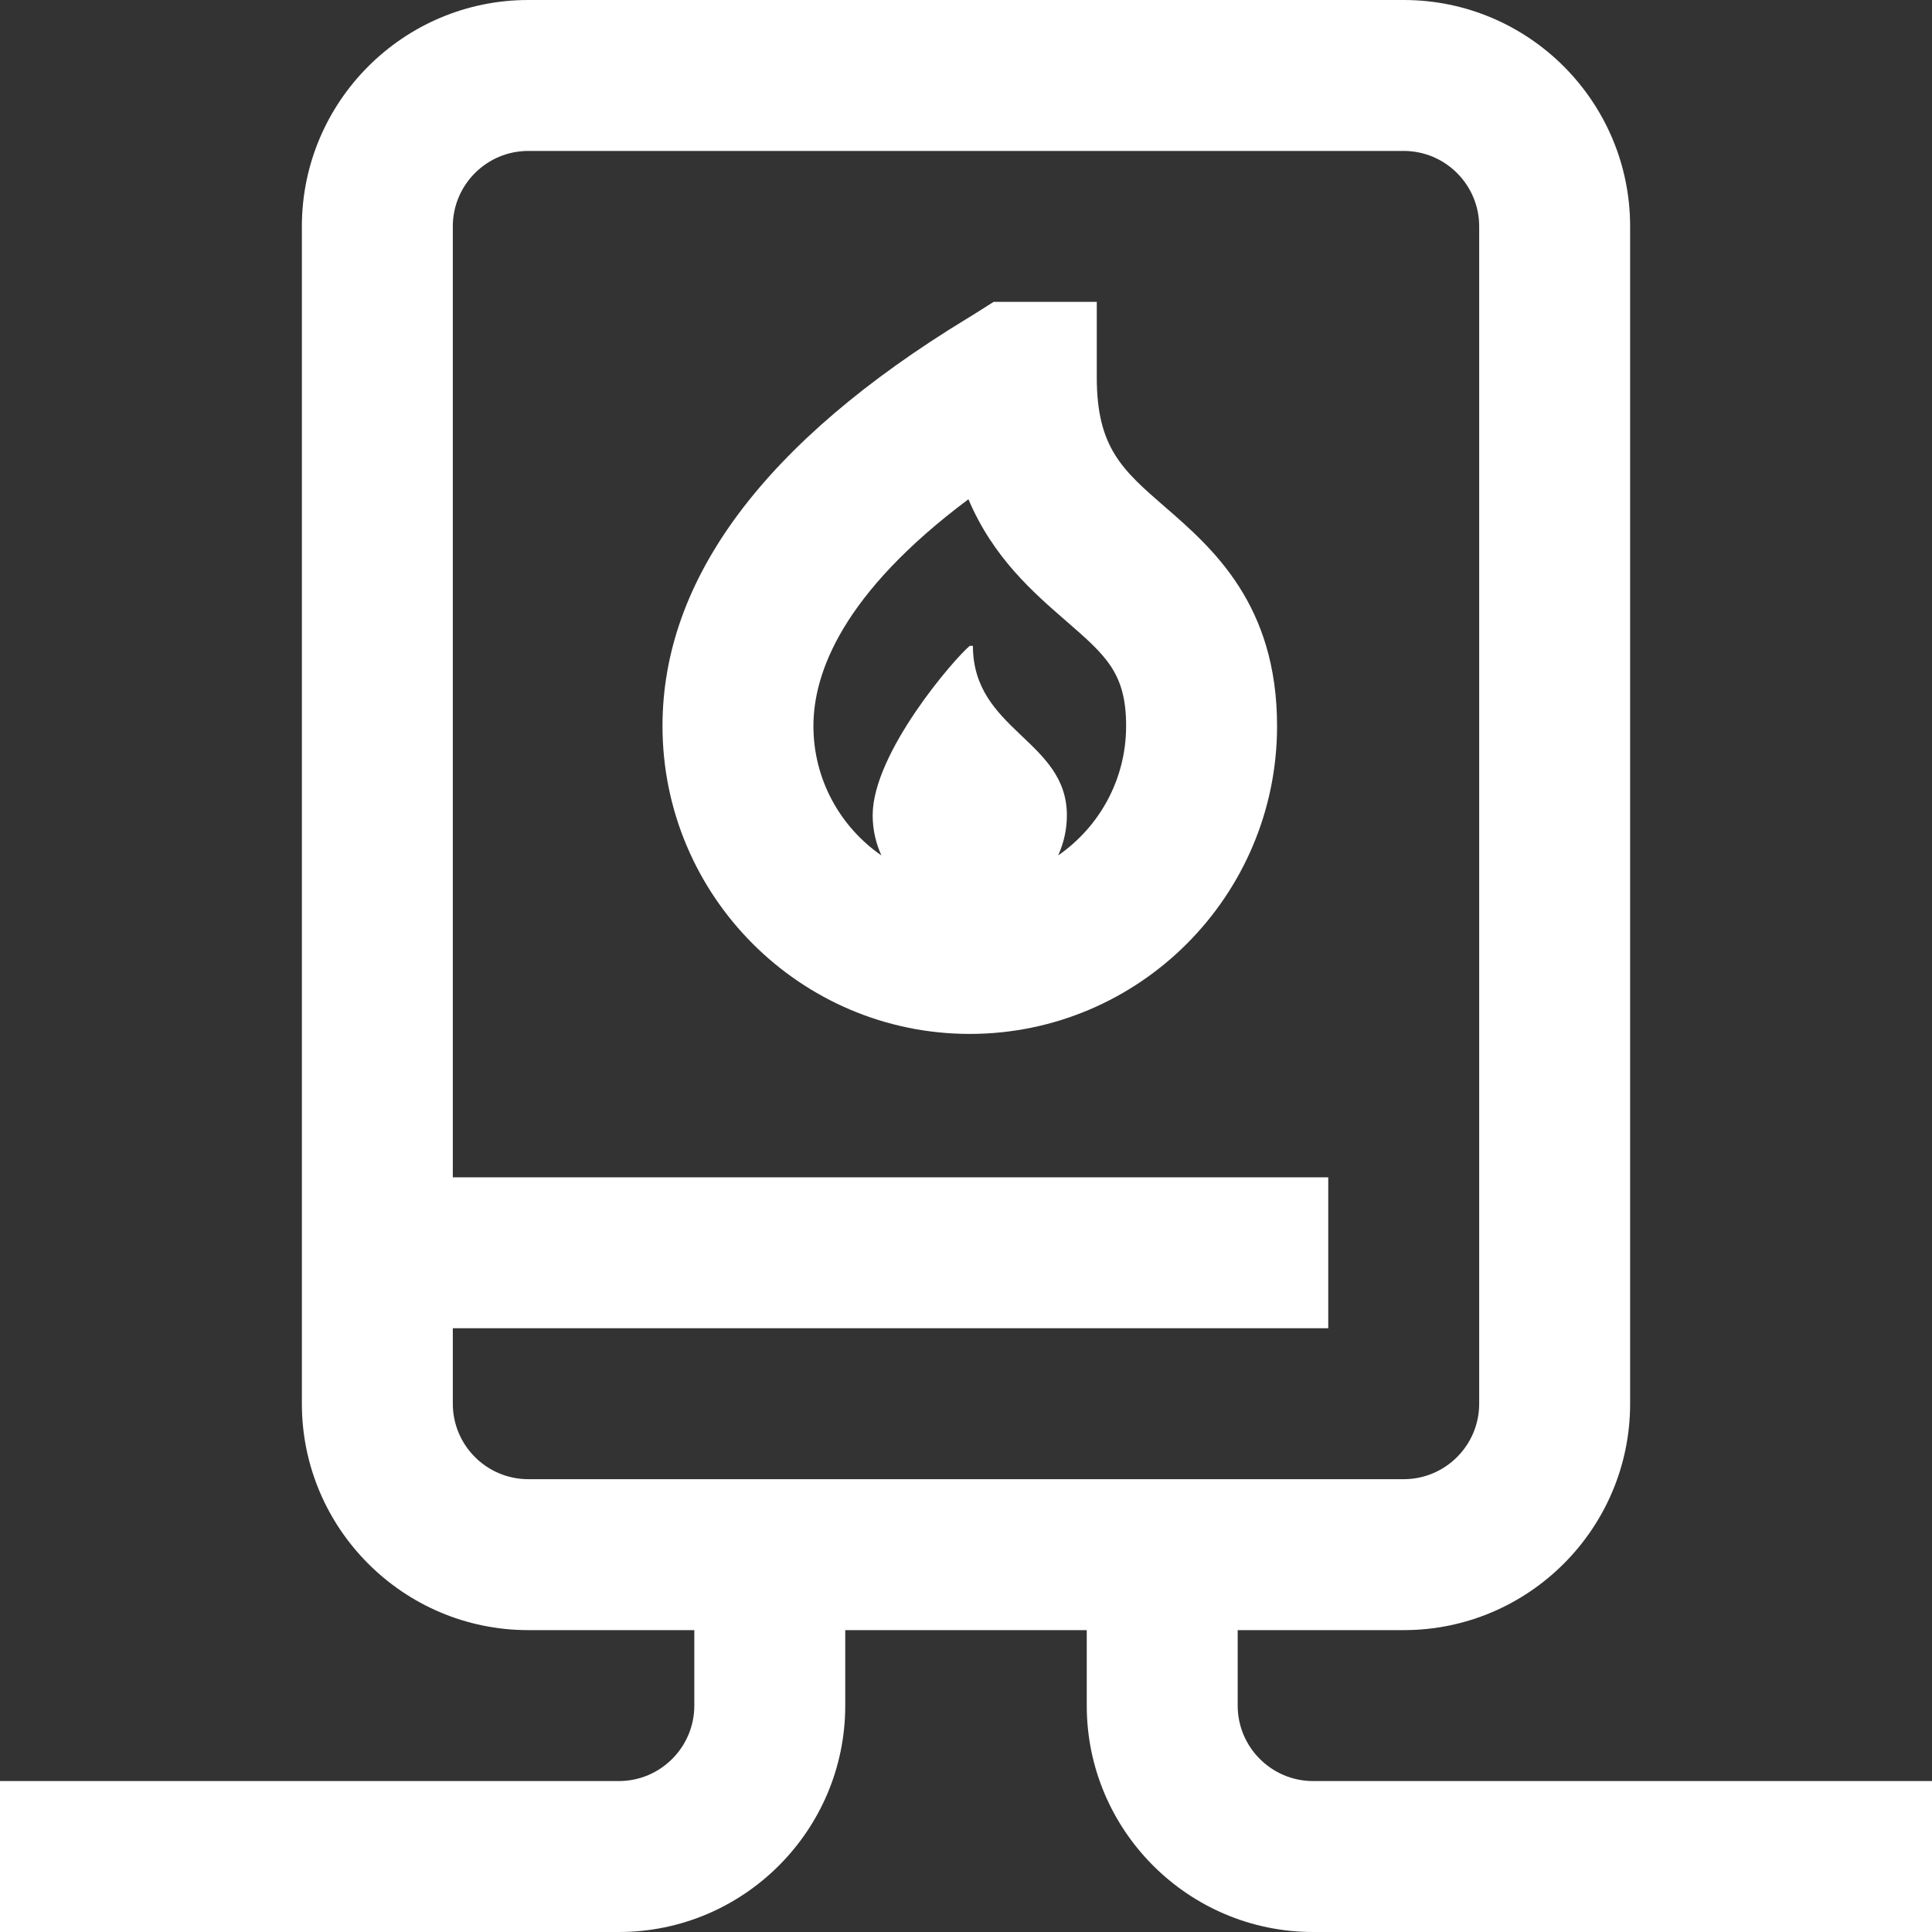
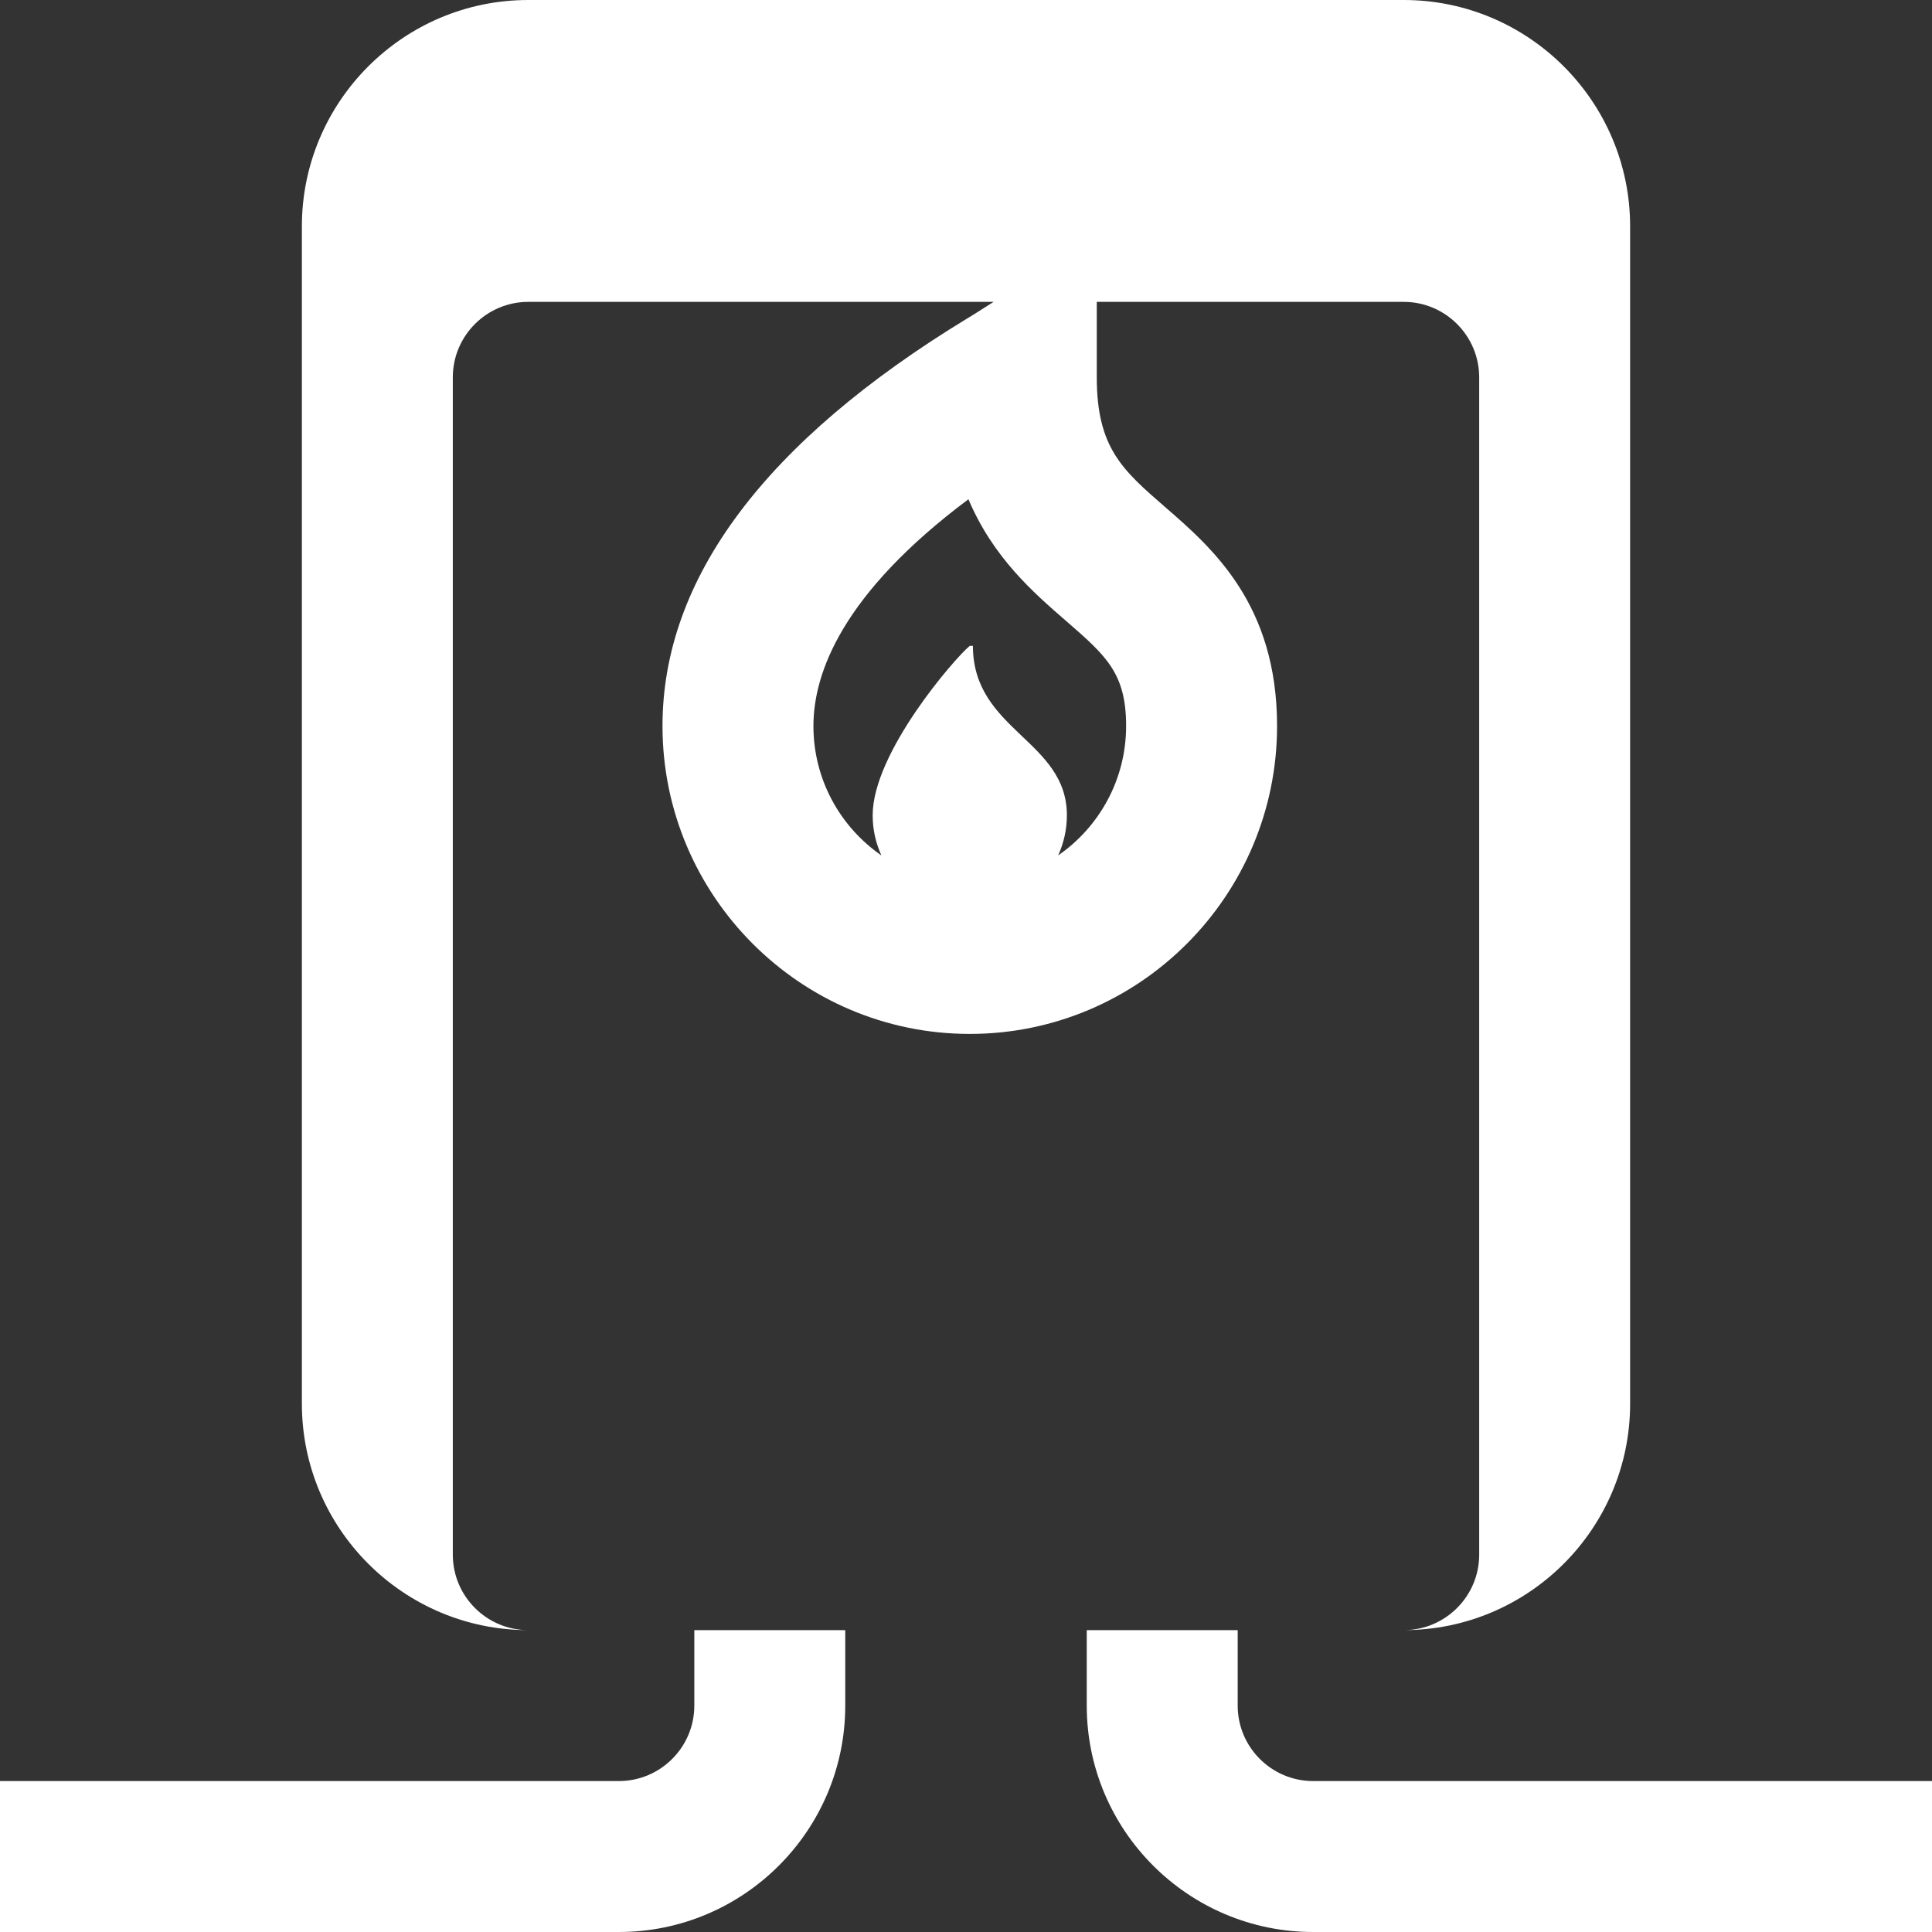
<svg xmlns="http://www.w3.org/2000/svg" height="512px" viewBox="0 0 512 512" width="512px">
  <rect x="0" y="0" width="512" height="512" fill="#333333" stroke="none" />
  <g>
-     <path d="m348 472c-11.027 0-20-8.973-20-20v-20h44c33.086 0 60-26.914 60-60v-312c0-33.086-26.914-60-60-60h-232c-33.086 0-60 26.914-60 60v312c0 33.086 26.914 60 60 60h44v20c0 11.027-8.973 20-20 20h-164v40h164c33.086 0 60-26.914 60-60v-20h64v20c0 33.086 26.914 60 60 60h164v-40zm-228-100v-20h232v-40h-232v-252c0-11.027 8.973-20 20-20h232c11.027 0 20 8.973 20 20v312c0 11.027-8.973 20-20 20h-232c-11.027 0-20-8.973-20-20zm188.742-237.648c-11.277-9.793-18.086-15.707-18.086-34.352v-20h-27.34l-4.898 3.105c-.547.344-1.285.793-2.191 1.344-53.523 32.602-80.66 68.922-80.66 107.949 0 44.996 36.531 81.602 81.434 81.602s81.434-36.605 81.434-81.602c0-32.266-17.16-47.168-29.691-58.047zm-28.324 92.344c1.484-3.246 2.316-6.848 2.316-10.645 0-19.895-24.902-22.441-24.902-44.898h-.832c-3.98 3.273-25.734 28.336-25.734 44.898 0 3.797.832 7.398 2.316 10.645-10.871-7.508-18.016-20.078-18.016-34.297 0-14.074 7.688-35.125 41.078-60.094 6.543 15.465 17.234 24.75 25.875 32.25 10.594 9.203 15.914 13.82 15.914 27.844 0 14.219-7.145 26.789-18.016 34.297zm0 0" data-original="#000000" class="active-path" data-old_color="#000000" fill="#FFFFFF" />
+     <path d="m348 472c-11.027 0-20-8.973-20-20v-20h44c33.086 0 60-26.914 60-60v-312c0-33.086-26.914-60-60-60h-232c-33.086 0-60 26.914-60 60v312c0 33.086 26.914 60 60 60h44v20c0 11.027-8.973 20-20 20h-164v40h164c33.086 0 60-26.914 60-60v-20h64v20c0 33.086 26.914 60 60 60h164v-40zm-228-100v-20h232h-232v-252c0-11.027 8.973-20 20-20h232c11.027 0 20 8.973 20 20v312c0 11.027-8.973 20-20 20h-232c-11.027 0-20-8.973-20-20zm188.742-237.648c-11.277-9.793-18.086-15.707-18.086-34.352v-20h-27.34l-4.898 3.105c-.547.344-1.285.793-2.191 1.344-53.523 32.602-80.66 68.922-80.66 107.949 0 44.996 36.531 81.602 81.434 81.602s81.434-36.605 81.434-81.602c0-32.266-17.16-47.168-29.691-58.047zm-28.324 92.344c1.484-3.246 2.316-6.848 2.316-10.645 0-19.895-24.902-22.441-24.902-44.898h-.832c-3.98 3.273-25.734 28.336-25.734 44.898 0 3.797.832 7.398 2.316 10.645-10.871-7.508-18.016-20.078-18.016-34.297 0-14.074 7.688-35.125 41.078-60.094 6.543 15.465 17.234 24.75 25.875 32.25 10.594 9.203 15.914 13.82 15.914 27.844 0 14.219-7.145 26.789-18.016 34.297zm0 0" data-original="#000000" class="active-path" data-old_color="#000000" fill="#FFFFFF" />
  </g>
</svg>